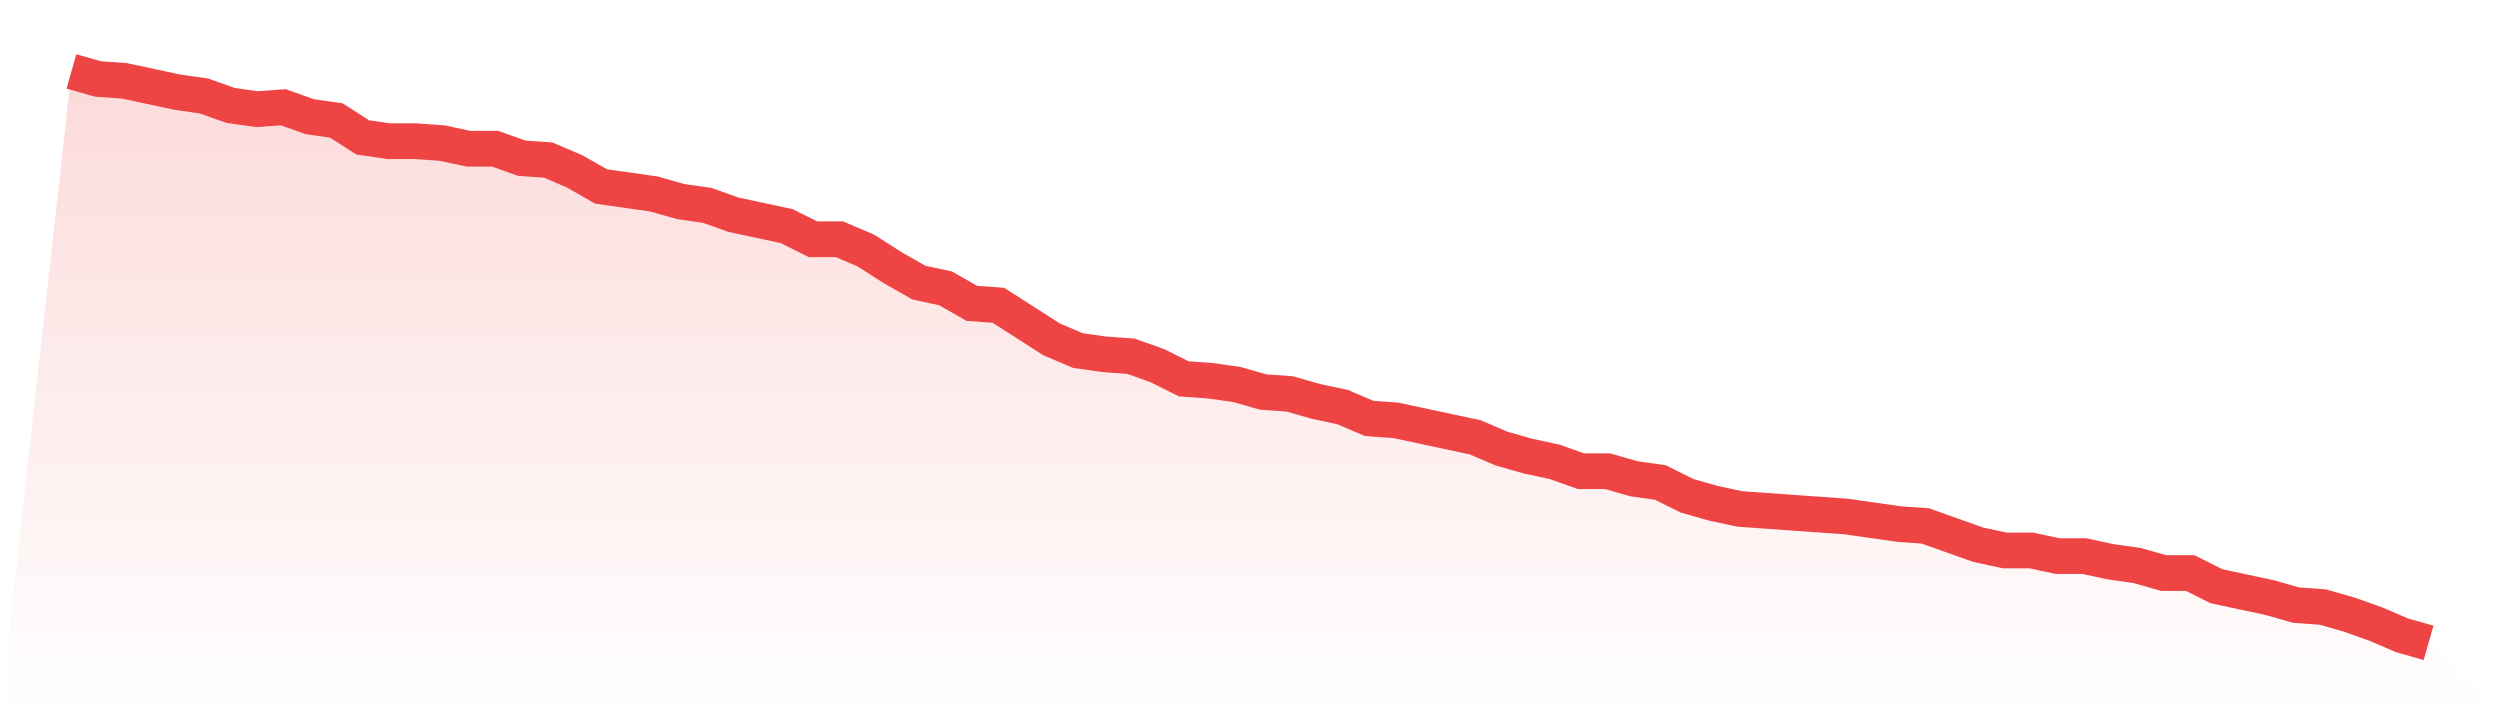
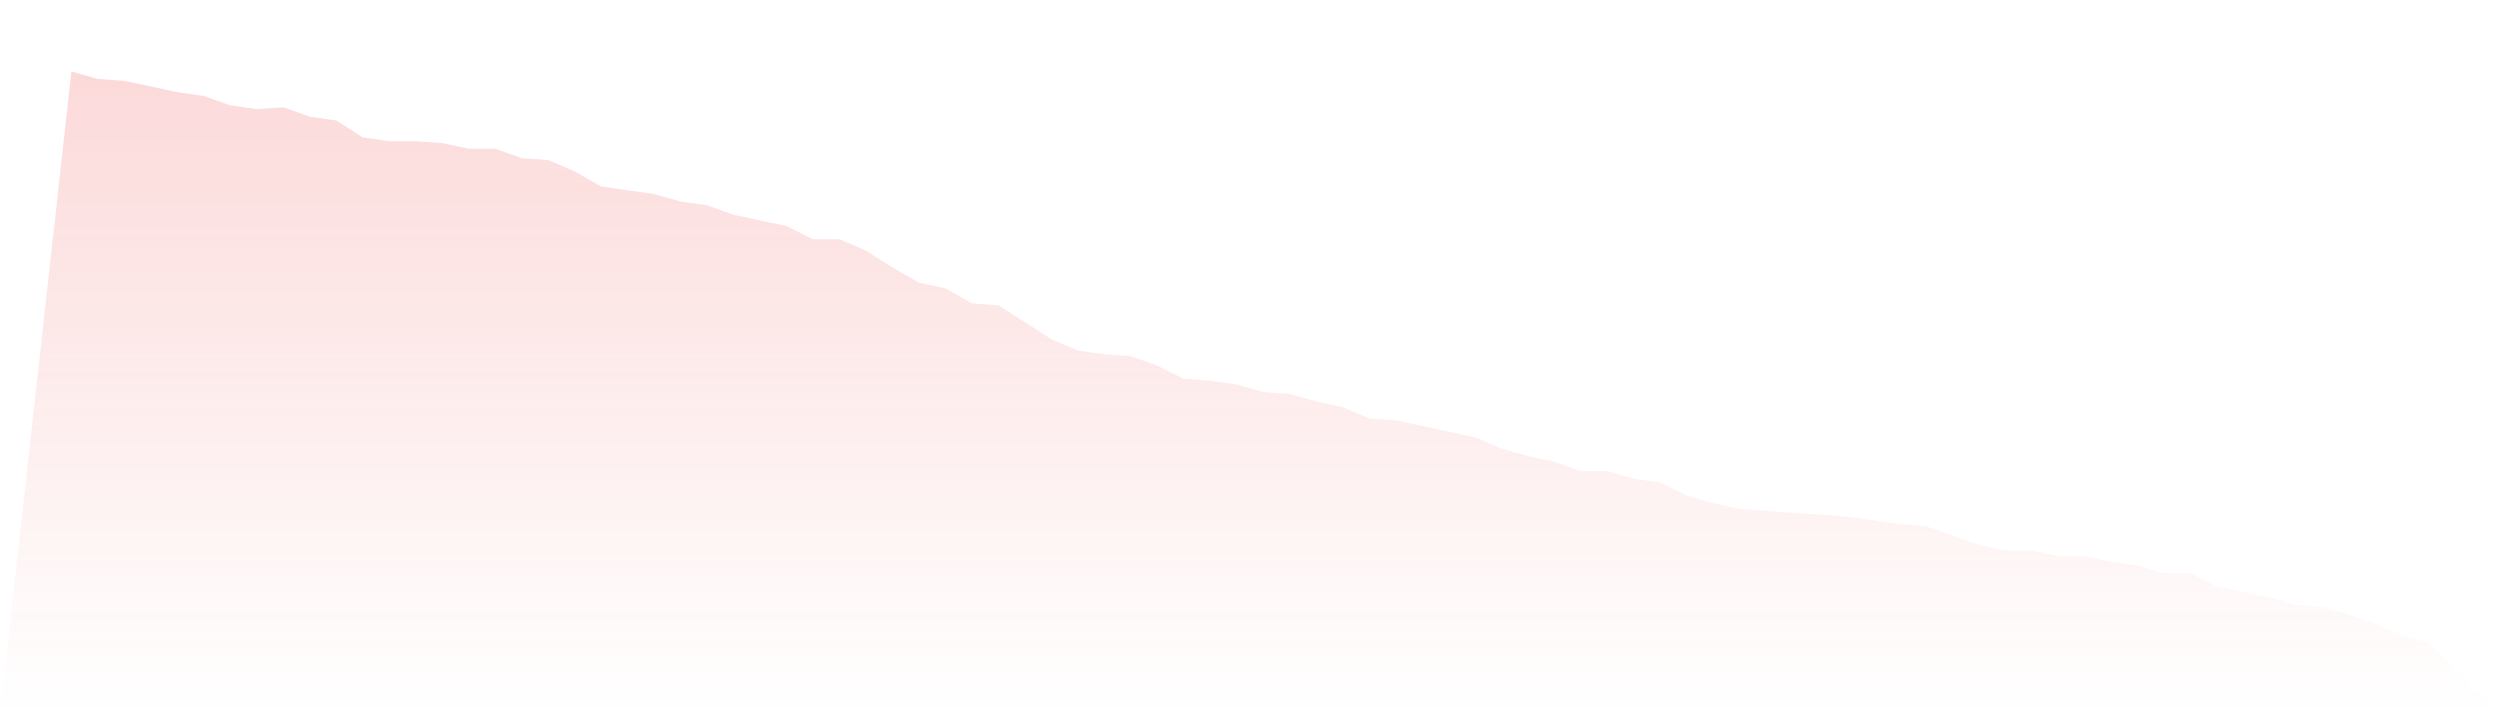
<svg xmlns="http://www.w3.org/2000/svg" viewBox="0 0 140 40">
  <defs>
    <linearGradient id="gradient" x1="0" x2="0" y1="0" y2="1">
      <stop offset="0%" stop-color="#ef4444" stop-opacity="0.2" />
      <stop offset="100%" stop-color="#ef4444" stop-opacity="0" />
    </linearGradient>
  </defs>
  <path d="M4,4 L4,4 L5.483,4.422 L6.966,4.528 L8.449,4.845 L9.933,5.162 L11.416,5.373 L12.899,5.901 L14.382,6.112 L15.865,6.007 L17.348,6.535 L18.831,6.746 L20.315,7.696 L21.798,7.908 L23.281,7.908 L24.764,8.013 L26.247,8.33 L27.73,8.33 L29.213,8.858 L30.697,8.964 L32.18,9.597 L33.663,10.442 L35.146,10.653 L36.629,10.865 L38.112,11.287 L39.596,11.498 L41.079,12.026 L42.562,12.343 L44.045,12.66 L45.528,13.399 L47.011,13.399 L48.494,14.033 L49.978,14.983 L51.461,15.828 L52.944,16.145 L54.427,16.99 L55.91,17.096 L57.393,18.046 L58.876,18.997 L60.36,19.63 L61.843,19.842 L63.326,19.947 L64.809,20.475 L66.292,21.215 L67.775,21.32 L69.258,21.531 L70.742,21.954 L72.225,22.059 L73.708,22.482 L75.191,22.799 L76.674,23.432 L78.157,23.538 L79.64,23.855 L81.124,24.172 L82.607,24.488 L84.09,25.122 L85.573,25.545 L87.056,25.861 L88.539,26.389 L90.022,26.389 L91.506,26.812 L92.989,27.023 L94.472,27.762 L95.955,28.185 L97.438,28.502 L98.921,28.607 L100.404,28.713 L101.888,28.818 L103.371,28.924 L104.854,29.135 L106.337,29.347 L107.82,29.452 L109.303,29.98 L110.787,30.508 L112.27,30.825 L113.753,30.825 L115.236,31.142 L116.719,31.142 L118.202,31.459 L119.685,31.67 L121.169,32.092 L122.652,32.092 L124.135,32.832 L125.618,33.149 L127.101,33.465 L128.584,33.888 L130.067,33.993 L131.551,34.416 L133.034,34.944 L134.517,35.578 L136,36 L140,40 L0,40 z" fill="url(#gradient)" />
-   <path d="M4,4 L4,4 L5.483,4.422 L6.966,4.528 L8.449,4.845 L9.933,5.162 L11.416,5.373 L12.899,5.901 L14.382,6.112 L15.865,6.007 L17.348,6.535 L18.831,6.746 L20.315,7.696 L21.798,7.908 L23.281,7.908 L24.764,8.013 L26.247,8.33 L27.73,8.33 L29.213,8.858 L30.697,8.964 L32.18,9.597 L33.663,10.442 L35.146,10.653 L36.629,10.865 L38.112,11.287 L39.596,11.498 L41.079,12.026 L42.562,12.343 L44.045,12.66 L45.528,13.399 L47.011,13.399 L48.494,14.033 L49.978,14.983 L51.461,15.828 L52.944,16.145 L54.427,16.99 L55.91,17.096 L57.393,18.046 L58.876,18.997 L60.36,19.63 L61.843,19.842 L63.326,19.947 L64.809,20.475 L66.292,21.215 L67.775,21.32 L69.258,21.531 L70.742,21.954 L72.225,22.059 L73.708,22.482 L75.191,22.799 L76.674,23.432 L78.157,23.538 L79.64,23.855 L81.124,24.172 L82.607,24.488 L84.09,25.122 L85.573,25.545 L87.056,25.861 L88.539,26.389 L90.022,26.389 L91.506,26.812 L92.989,27.023 L94.472,27.762 L95.955,28.185 L97.438,28.502 L98.921,28.607 L100.404,28.713 L101.888,28.818 L103.371,28.924 L104.854,29.135 L106.337,29.347 L107.82,29.452 L109.303,29.98 L110.787,30.508 L112.27,30.825 L113.753,30.825 L115.236,31.142 L116.719,31.142 L118.202,31.459 L119.685,31.67 L121.169,32.092 L122.652,32.092 L124.135,32.832 L125.618,33.149 L127.101,33.465 L128.584,33.888 L130.067,33.993 L131.551,34.416 L133.034,34.944 L134.517,35.578 L136,36" fill="none" stroke="#ef4444" stroke-width="2" />
</svg>